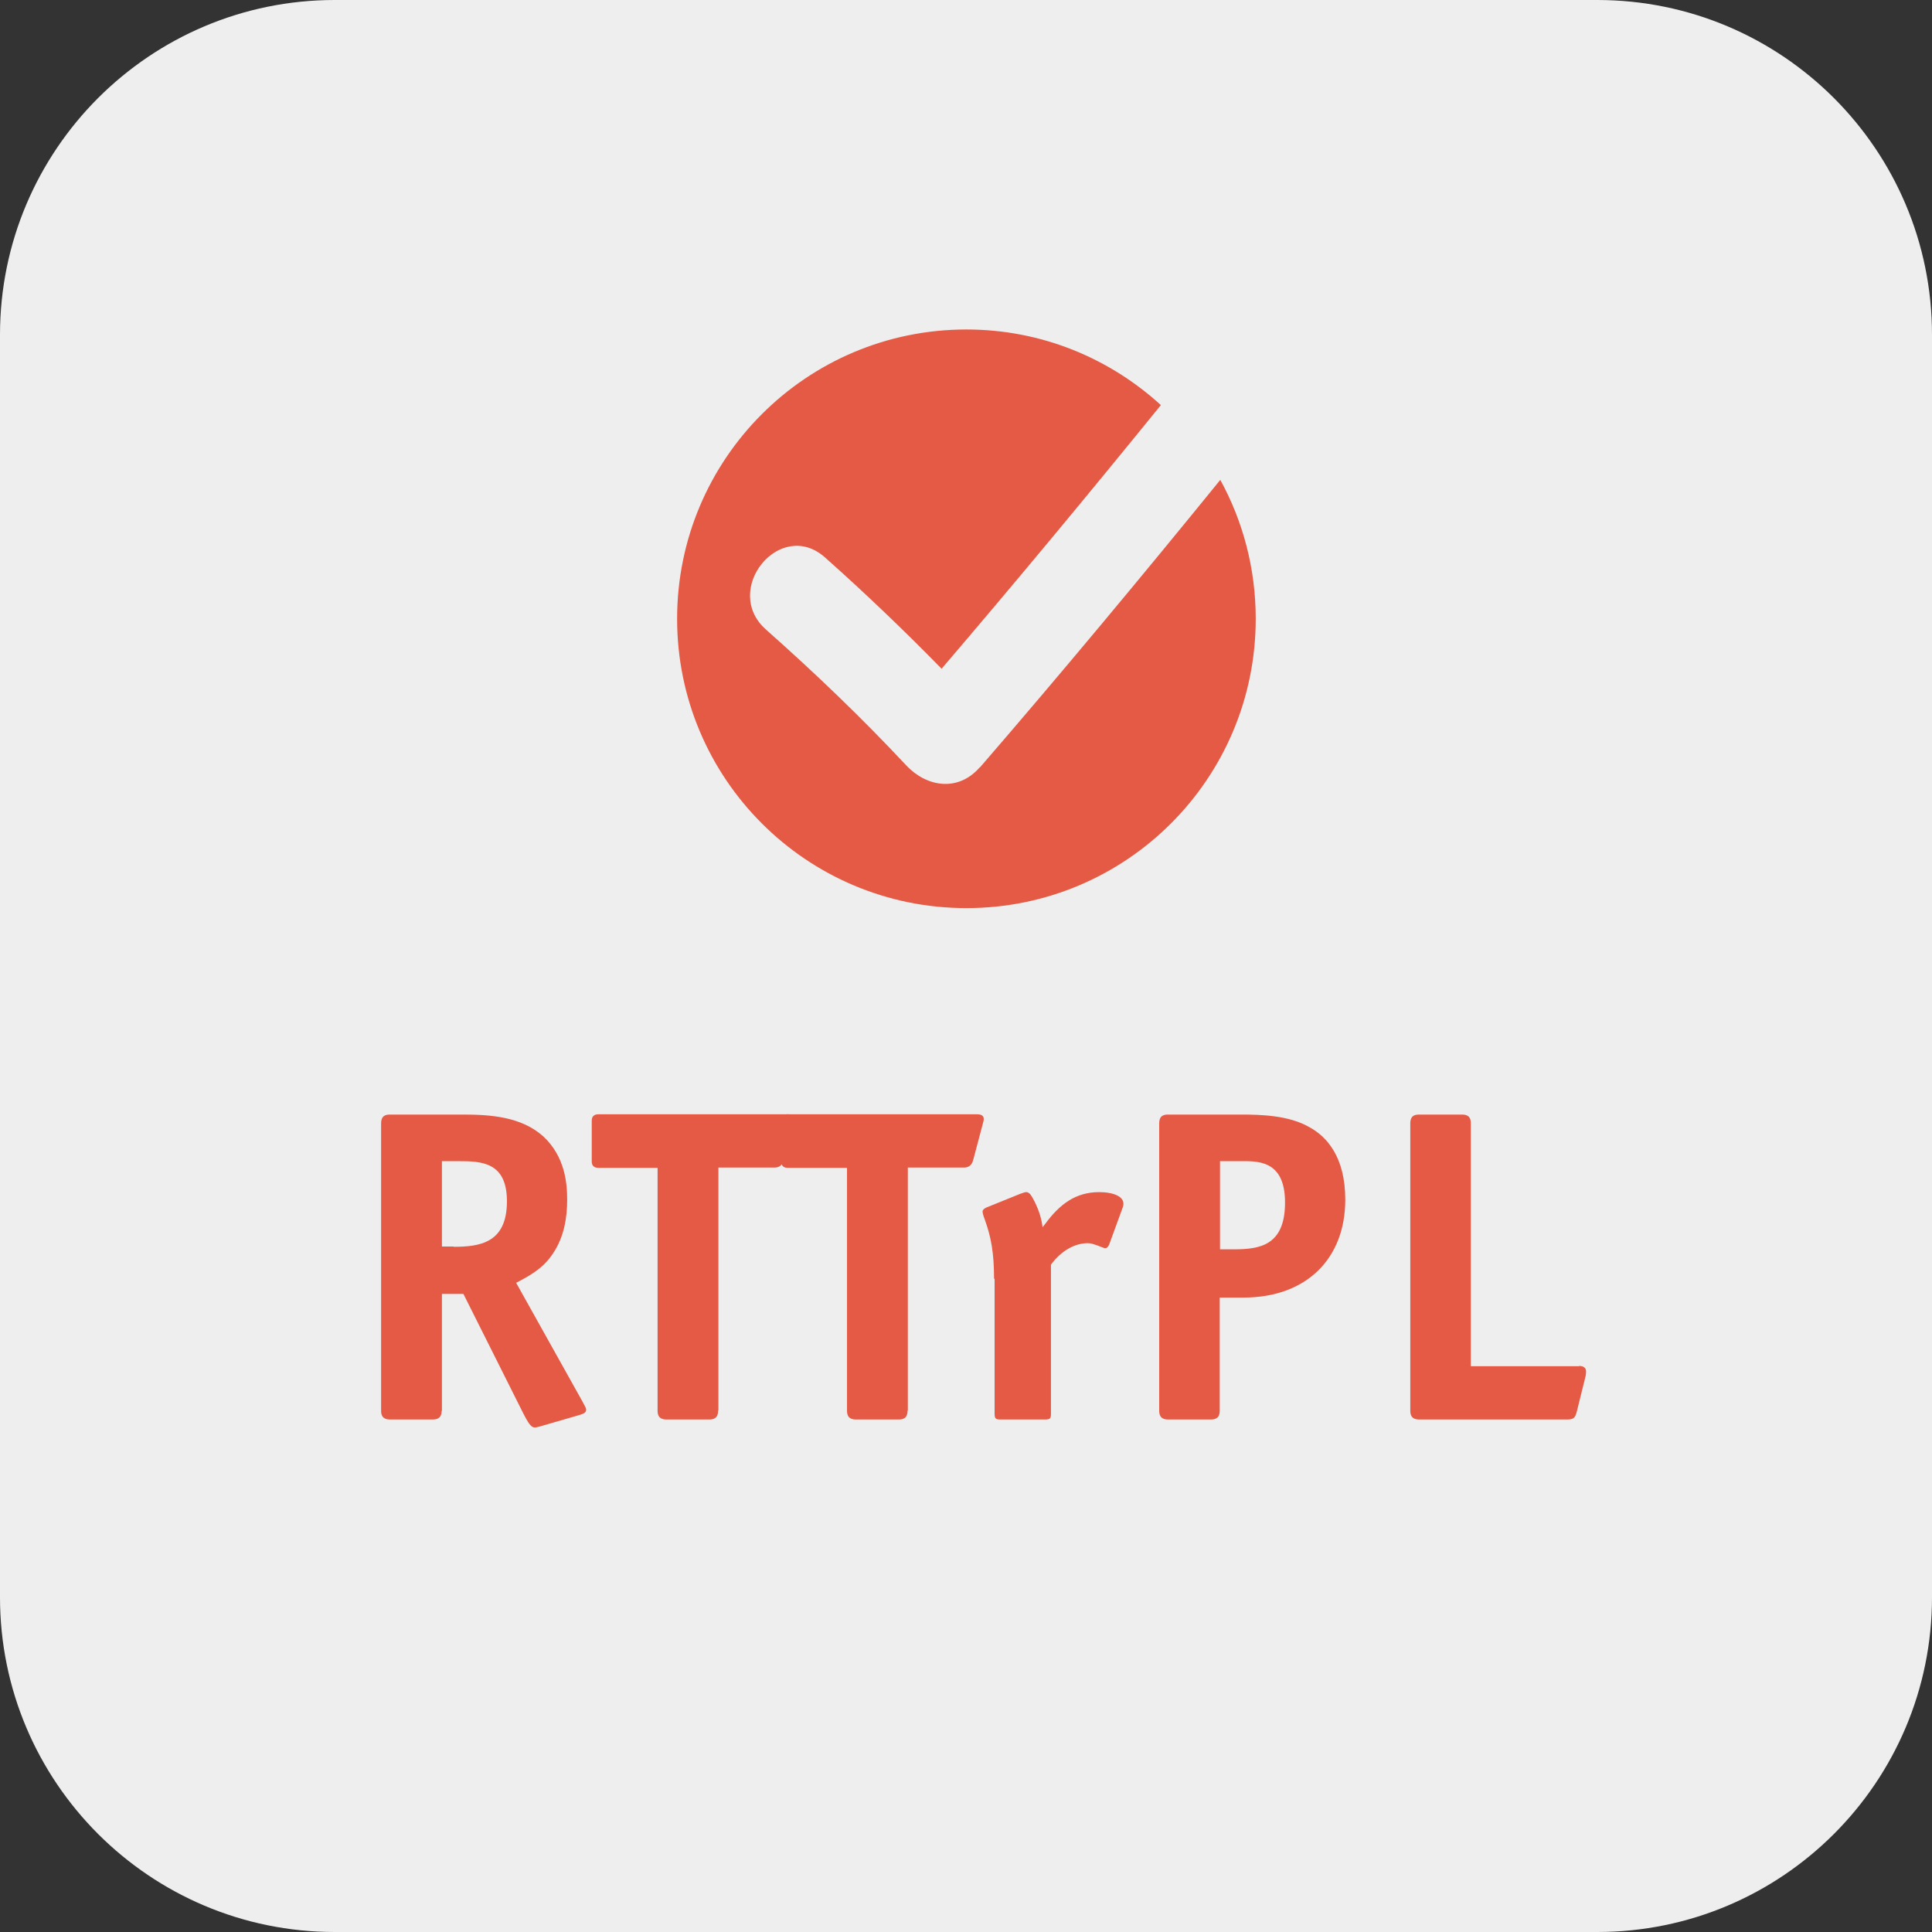
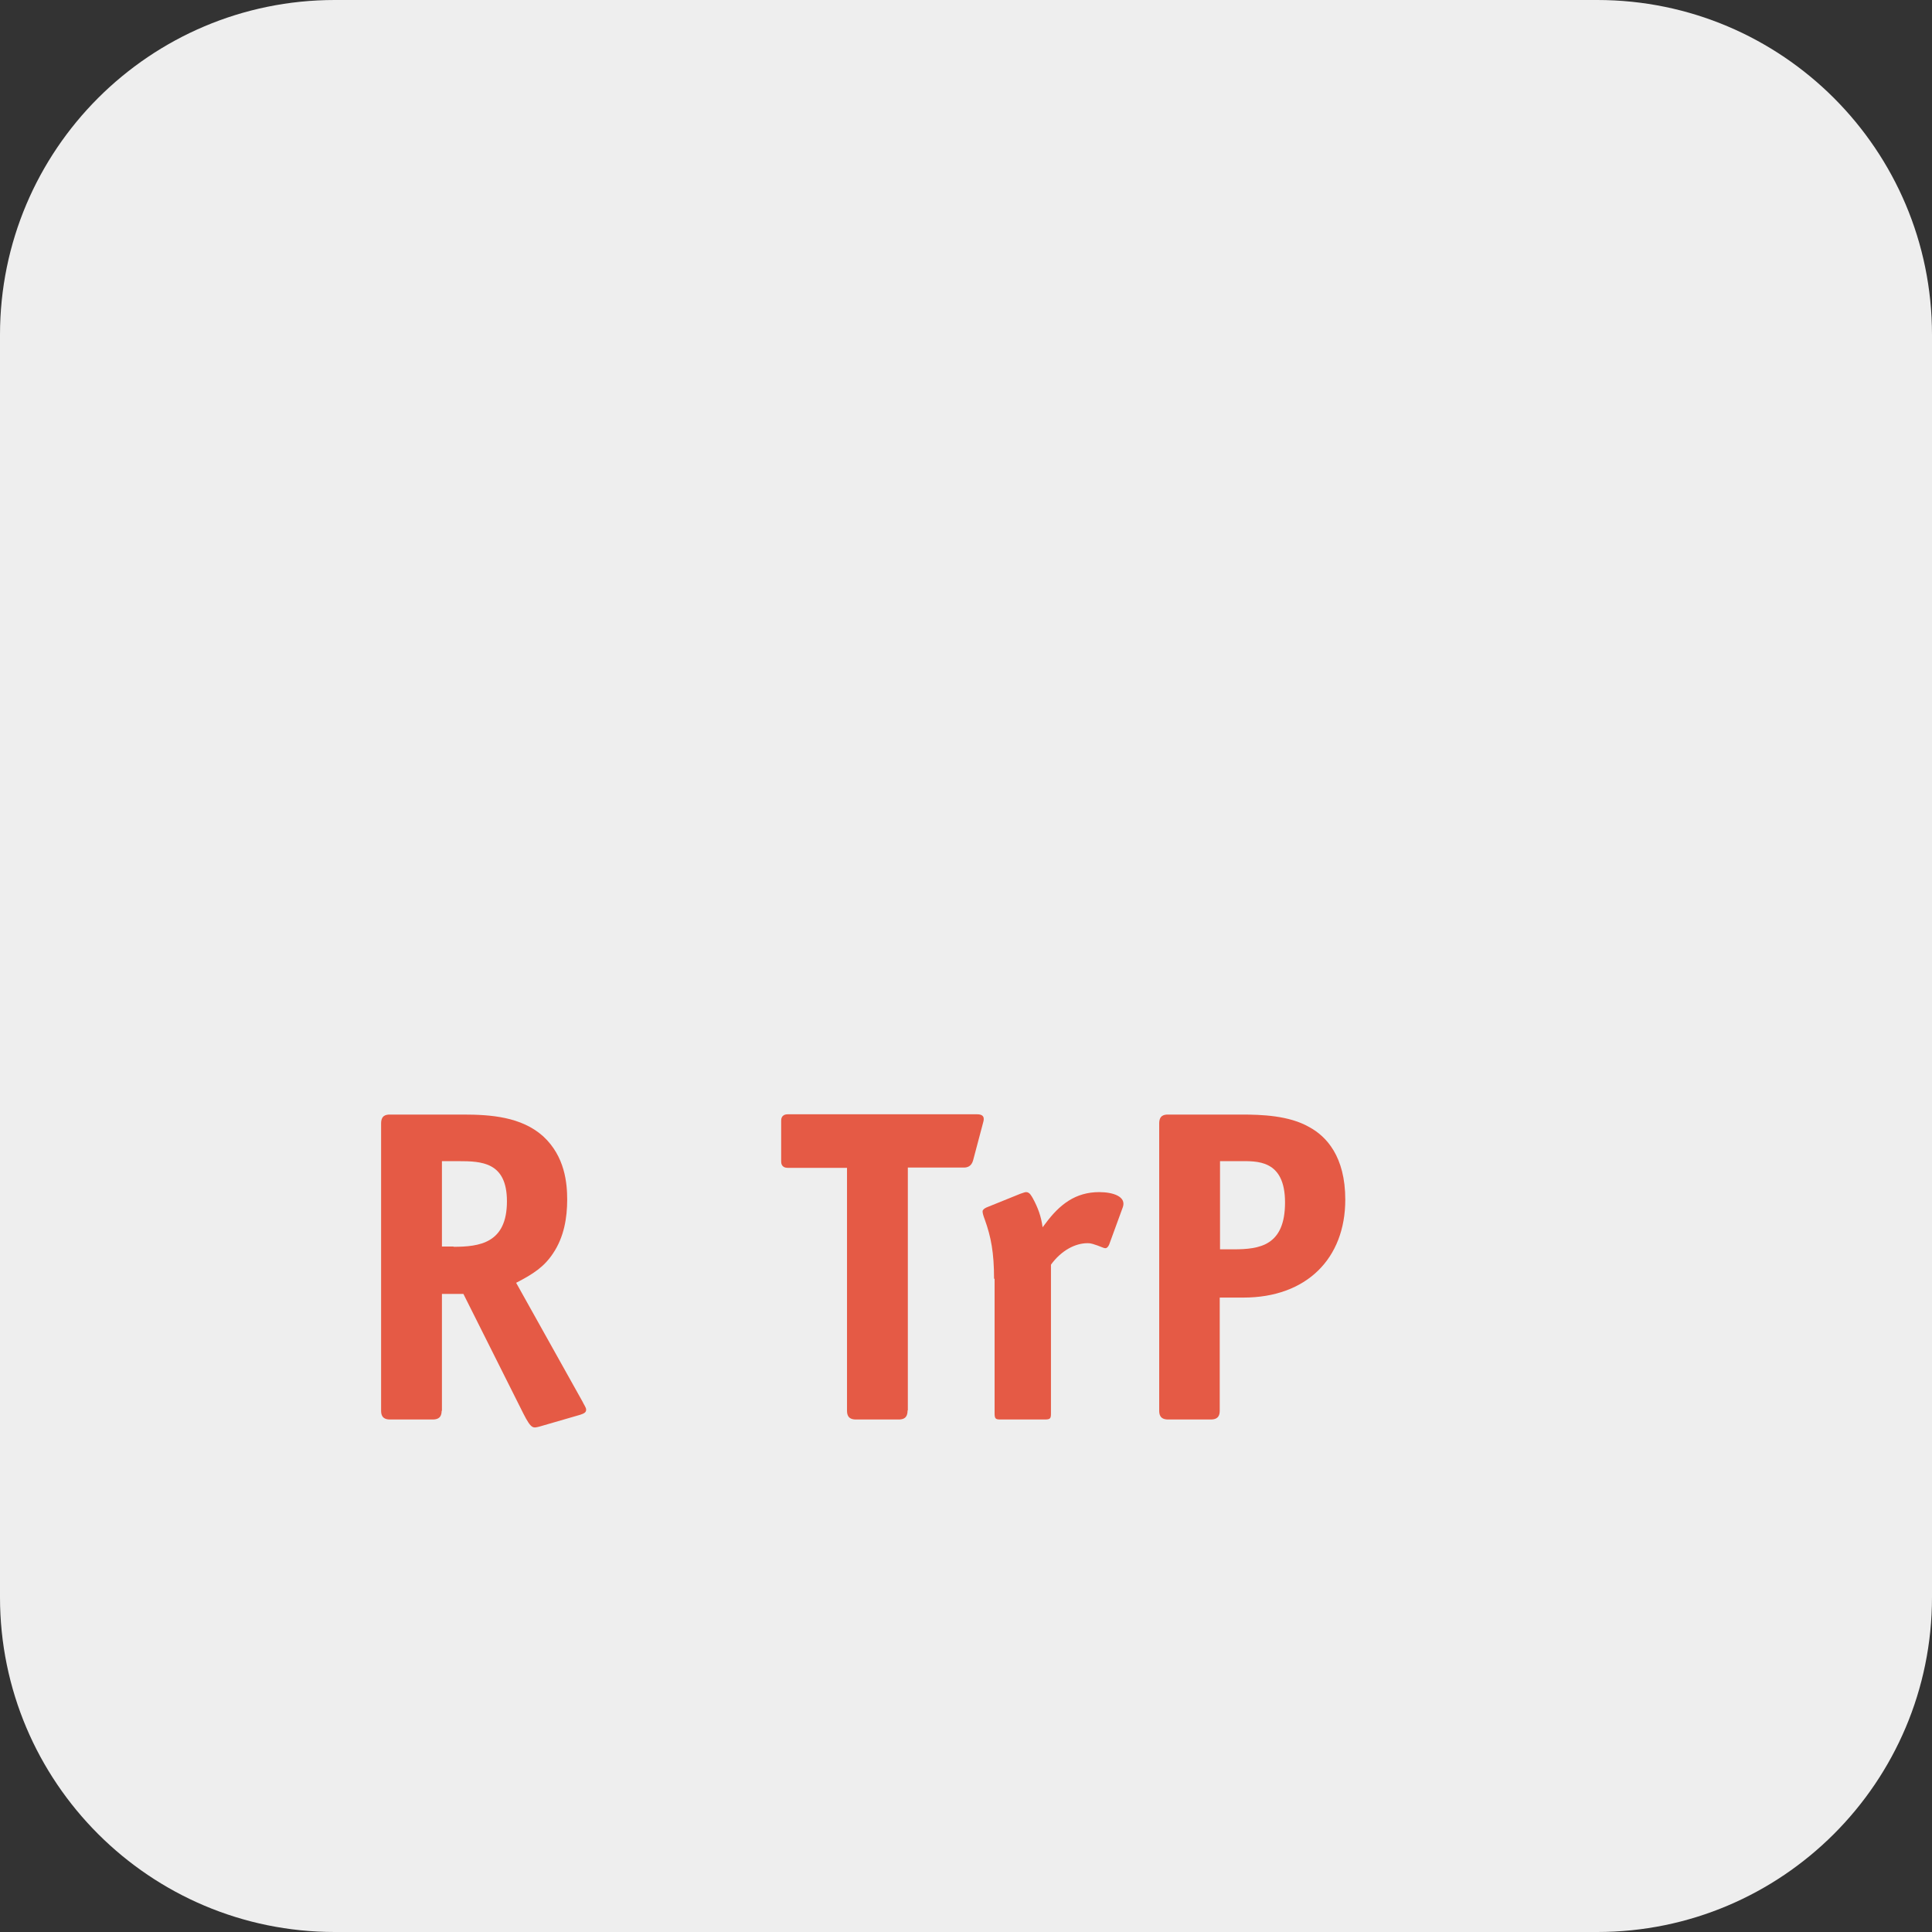
<svg xmlns="http://www.w3.org/2000/svg" width="85" height="85" viewBox="0 0 85 85" fill="none">
  <rect x="0" y="0" width="85" height="85" fill="#333333" stroke="none" />
  <path d="M70.271 0H14.729C6.595 0 0 6.595 0 14.729V70.271C0 78.406 6.595 85 14.729 85H70.271C78.406 85 85 78.406 85 70.271V14.729C85 6.595 78.406 0 70.271 0Z" fill="#EEEEEE" />
  <path d="M19.43 62.059C19.43 62.231 19.394 62.452 19.038 62.452H17.16C16.804 62.452 16.767 62.231 16.767 62.059V49.429C16.767 49.073 16.976 49.036 17.16 49.036H20.375C21.591 49.036 22.941 49.134 23.898 49.993C24.856 50.877 24.954 52.056 24.954 52.78C24.954 53.565 24.819 54.425 24.328 55.149C23.935 55.738 23.469 56.045 22.708 56.438L25.629 61.666C25.703 61.826 25.788 61.924 25.788 62.022C25.788 62.157 25.666 62.194 25.531 62.243L23.751 62.759C23.456 62.833 23.383 62.894 23.027 62.194L20.388 56.928H19.443V62.084L19.43 62.059ZM19.946 54.854C21.1 54.854 22.303 54.695 22.303 52.853C22.303 51.123 21.186 51.086 20.167 51.086H19.443V54.842H19.958L19.946 54.854Z" fill="#E55A45" />
-   <path d="M31.594 62.059C31.594 62.415 31.373 62.452 31.201 62.452H29.323C28.968 62.452 28.931 62.231 28.931 62.059V51.38H26.328C26.034 51.38 26.034 51.16 26.034 51.086V49.318C26.034 49.245 26.034 49.024 26.328 49.024H34.651C35.043 49.024 34.945 49.294 34.908 49.429L34.479 51.049C34.405 51.319 34.221 51.368 34.074 51.368H31.607V62.047L31.594 62.059Z" fill="#E55A45" />
  <path d="M39.929 62.059C39.929 62.415 39.708 62.452 39.536 62.452H37.658C37.302 62.452 37.265 62.231 37.265 62.059V51.38H34.663C34.368 51.38 34.368 51.16 34.368 51.086V49.318C34.368 49.245 34.368 49.024 34.663 49.024H42.985C43.378 49.024 43.28 49.294 43.243 49.429L42.813 51.049C42.739 51.319 42.555 51.368 42.408 51.368H39.941V62.047L39.929 62.059Z" fill="#E55A45" />
  <path d="M43.734 56.253C43.734 55.112 43.599 54.412 43.329 53.663C43.255 53.467 43.23 53.369 43.23 53.295C43.23 53.234 43.292 53.173 43.402 53.123L44.888 52.522C45.01 52.485 45.084 52.448 45.145 52.448C45.305 52.448 45.379 52.62 45.44 52.718C45.661 53.123 45.808 53.516 45.87 53.995L45.992 53.835C46.618 52.988 47.318 52.448 48.361 52.448C48.975 52.448 49.552 52.645 49.404 53.099L48.803 54.744C48.803 54.744 48.742 54.916 48.631 54.916C48.57 54.916 48.508 54.879 48.275 54.793C48.14 54.756 48.042 54.695 47.846 54.695C47.318 54.695 46.704 55.001 46.238 55.64V62.182C46.238 62.403 46.213 62.452 45.968 62.452H44.028C43.807 62.452 43.758 62.427 43.758 62.182V56.266L43.734 56.253Z" fill="#E55A45" />
  <path d="M53.663 62.059C53.663 62.231 53.627 62.452 53.271 62.452H51.393C51.037 62.452 51 62.231 51 62.059V49.429C51 49.073 51.209 49.036 51.393 49.036H54.609C55.492 49.036 56.708 49.073 57.604 49.588C58.352 49.993 59.187 50.877 59.187 52.78C59.187 55.37 57.481 57.088 54.707 57.088H53.663V62.059ZM53.663 54.965H54.277C55.419 54.965 56.536 54.805 56.536 52.903C56.536 51 55.284 51.086 54.535 51.086H53.676V54.965H53.663Z" fill="#E55A45" />
-   <path d="M69.473 60.095C69.571 60.095 69.767 60.12 69.78 60.316V60.353C69.78 60.488 69.755 60.549 69.743 60.611L69.375 62.096C69.301 62.366 69.252 62.452 68.945 62.452H62.44C62.084 62.452 62.047 62.231 62.047 62.059V49.429C62.047 49.073 62.255 49.036 62.44 49.036H64.318C64.674 49.036 64.71 49.245 64.71 49.429V60.108H69.473V60.095Z" fill="#E55A45" />
-   <path d="M43.108 33.755C42.162 34.847 40.775 34.638 39.867 33.669C37.915 31.582 35.853 29.606 33.705 27.703C31.729 25.96 34.319 22.769 36.295 24.524C38.063 26.095 39.769 27.728 41.426 29.422C44.691 25.604 47.907 21.726 51.074 17.822C48.815 15.76 45.82 14.496 42.518 14.496C35.485 14.496 29.79 20.191 29.79 27.225C29.79 34.258 35.485 39.953 42.518 39.953C49.551 39.953 55.247 34.258 55.247 27.225C55.247 25.003 54.682 22.928 53.688 21.112C50.227 25.371 46.716 29.593 43.12 33.755H43.108Z" fill="#E55A45" />
</svg>